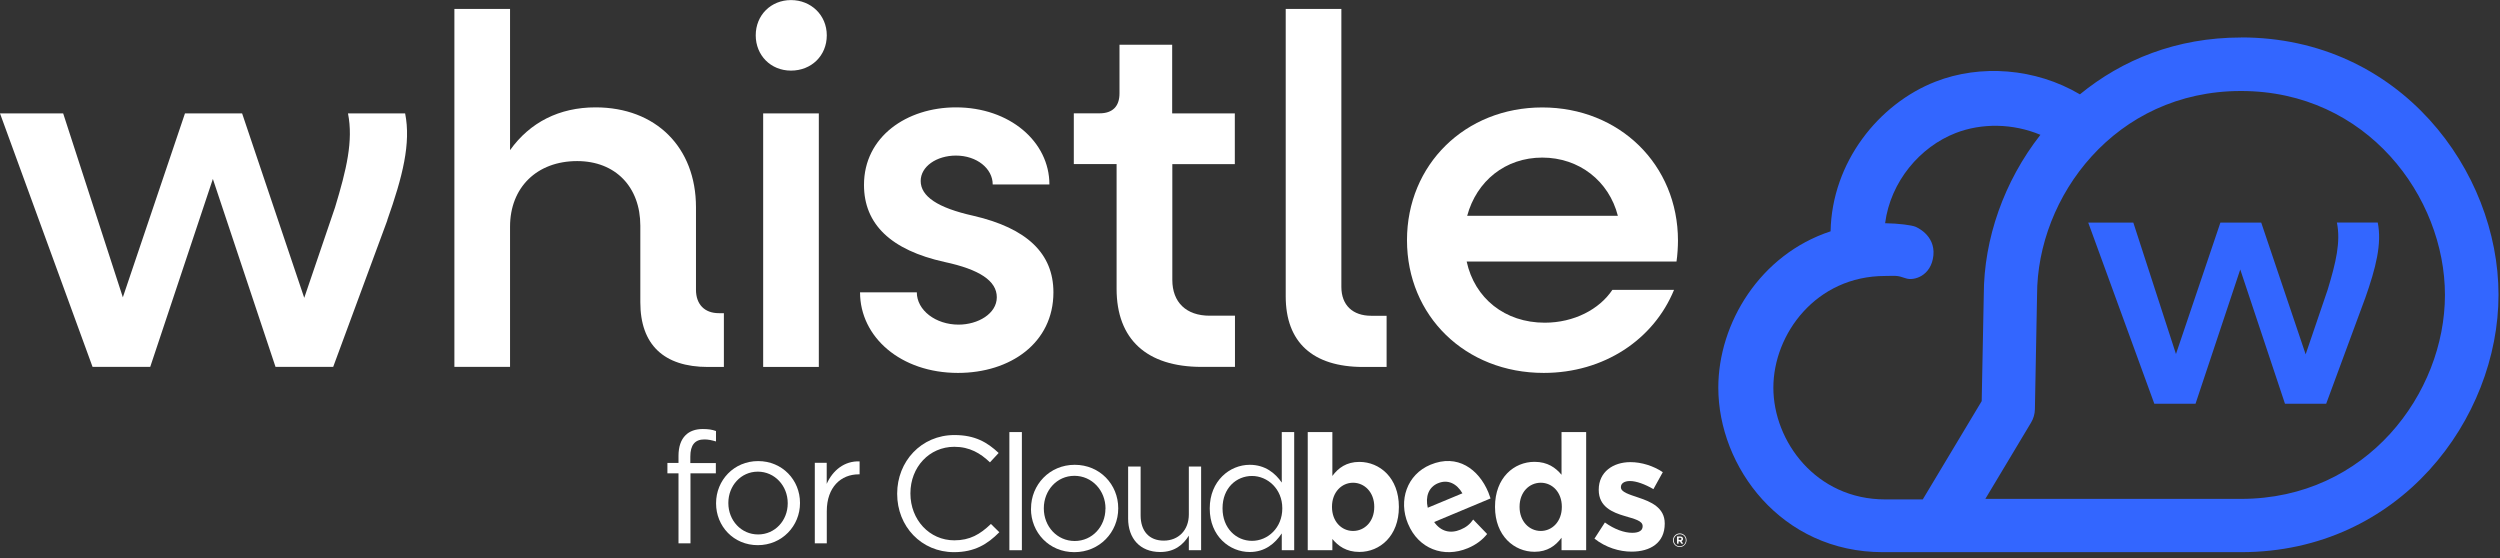
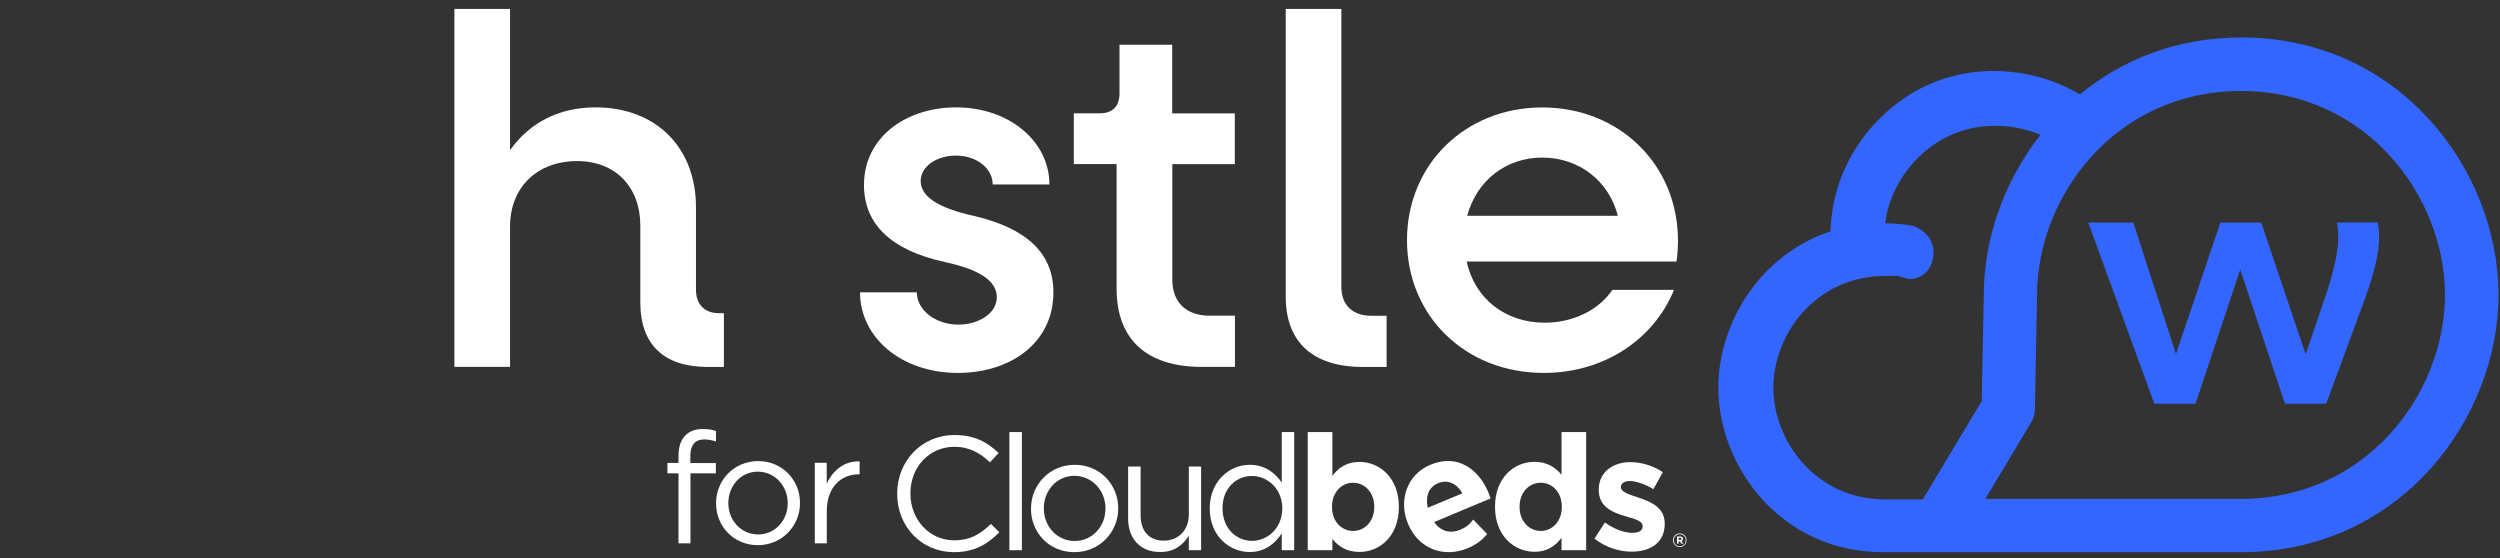
<svg xmlns="http://www.w3.org/2000/svg" width="336" height="75" viewBox="0 0 336 75" fill="none">
  <rect x="0" y="0" width="336" height="75" fill="#333333" stroke="none" />
  <g clip-path="url(#clip0_617_273)">
-     <path d="M52.06 29.6L44.78 49.31H37.03L28.61 24.05L20.19 49.31H12.44L0 15.24H8.49L16.51 39.96L24.86 15.24H32.54L40.89 40.03L45.03 27.87C46.57 22.79 47.5 18.92 46.77 15.24H54.45C55.25 19.25 54.12 23.73 52.04 29.61" fill="white" />
    <path d="M97.29 42.1V49.32H95.15C89.2 49.32 86.06 46.31 86.06 40.63V30.34C86.06 25.13 82.72 21.65 77.57 21.65C72.16 21.65 68.55 25.19 68.55 30.47V49.31H61.07V1.2H68.55V20.18C71.22 16.44 75.17 14.43 80.04 14.43C88.13 14.43 93.54 19.78 93.54 27.86V38.95C93.54 40.89 94.68 42.09 96.61 42.09H97.28L97.29 42.1Z" fill="white" />
-     <path d="M102.57 15.24H110.05V49.32H102.57V15.24ZM101.57 4.75C101.57 2.01 103.64 0.01 106.31 0.01C108.98 0.01 111.12 2.01 111.12 4.75C111.12 7.49 109.05 9.49 106.31 9.49C103.57 9.49 101.57 7.42 101.57 4.75Z" fill="white" />
    <path d="M115.6 39.29H123.22C123.22 41.7 125.76 43.63 128.83 43.63C131.44 43.63 133.97 42.16 133.97 39.95C133.97 37.74 131.63 36.21 126.95 35.21C119.73 33.61 116.12 30.13 116.12 24.85C116.12 18.37 121.87 14.43 128.48 14.43C135.7 14.43 141.04 19.04 141.04 24.79H133.42C133.42 22.65 131.28 20.91 128.48 20.91C125.87 20.91 123.74 22.38 123.74 24.32C123.74 26.39 126.01 27.93 130.82 29C138.04 30.67 141.58 34.08 141.58 39.29C141.58 46.11 135.77 50.12 128.75 50.12C121.07 50.12 115.59 45.31 115.59 39.29" fill="white" />
    <path d="M157.56 22.05V37.62C157.56 40.63 159.43 42.43 162.57 42.43H165.98V49.31H161.5C154.08 49.31 150.07 45.57 150.07 38.82V22.05H144.32V15.23H147.79C149.53 15.23 150.46 14.29 150.46 12.56V6.01H157.54V15.24H165.96V22.06H157.54L157.56 22.05Z" fill="white" />
    <path d="M172.8 39.83V1.2H180.28V38.56C180.28 41.03 181.82 42.44 184.29 42.44H186.36V49.32H183.22C176.4 49.32 172.8 45.98 172.8 39.83Z" fill="white" />
    <path d="M197.19 29H217.44C216.24 24.32 212.23 21.18 207.28 21.18C202.33 21.18 198.46 24.32 197.19 29ZM225.32 35.15H197.12C198.19 40.09 202.26 43.37 207.61 43.37C211.55 43.37 214.96 41.57 216.7 38.96H224.99C222.25 45.64 215.57 50.12 207.48 50.12C196.92 50.12 189.1 42.44 189.1 32.28C189.1 22.12 196.92 14.44 207.28 14.44C217.64 14.44 225.52 22.12 225.52 32.35C225.52 33.08 225.45 34.35 225.32 35.16" fill="white" />
    <path d="M317.84 40.18L312.64 54.26H307.1L301.09 36.22L295.08 54.26H289.54L280.66 29.92H286.72L292.45 47.58L298.42 29.92H303.91L309.88 47.62L312.84 38.93C313.94 35.3 314.61 32.54 314.08 29.91H319.57C320.14 32.77 319.33 35.97 317.85 40.17" fill="#3366FF" />
    <path d="M301.2 5.04C292.51 5.04 285.2 8.04 279.54 12.68C273.53 9.13 266.14 8.63 260.14 10.97C252.49 13.95 246.21 21.81 246.03 31.09C236.56 34.2 230.94 43.43 230.94 52.1C230.94 62.73 239.39 74.21 253.05 74.21H301.21C322.57 74.21 335.8 56.26 335.8 39.62C335.8 22.98 322.58 5.03 301.21 5.03L301.2 5.04ZM238.34 52.11C238.34 44.89 244.08 37.09 253.36 37.09C254.78 37.09 254.87 36.96 256.16 37.41C257.19 37.77 259.57 37.12 259.85 34.32C260.12 31.52 257.43 30.47 257.43 30.47C256.91 30.26 255.21 30.03 253.36 30C254.09 24.38 258.07 19.73 262.84 17.88C266.34 16.52 270.53 16.57 274.23 18.12C269.33 24.38 266.63 32.11 266.62 39.59L266.34 53.91L258.42 67.12H253.36C244.08 67.12 238.34 59.32 238.34 52.1V52.11ZM301.2 67.05H266.83L272.98 56.79C273.3 56.25 273.48 55.64 273.49 55.02L273.78 39.71C273.78 39.71 273.78 39.66 273.78 39.64C273.78 26.46 284.26 12.23 301.19 12.23C318.12 12.23 328.6 26.46 328.6 39.64C328.6 52.82 318.12 67.05 301.19 67.05H301.2Z" fill="#3366FF" />
    <path d="M91.19 63.62H89.7V62.22H91.19V61.28C91.19 60.04 91.52 59.1 92.13 58.5C92.67 57.95 93.47 57.66 94.45 57.66C95.2 57.66 95.71 57.74 96.23 57.93V59.33C95.64 59.16 95.2 59.06 94.66 59.06C93.4 59.06 92.78 59.81 92.78 61.36V62.24H96.21V63.62H92.8V73.02H91.19V63.62Z" fill="white" />
    <path d="M96.24 67.66V67.62C96.24 64.56 98.63 61.97 101.89 61.97C105.15 61.97 107.52 64.52 107.52 67.58V67.62C107.52 70.68 105.11 73.27 101.85 73.27C98.59 73.27 96.24 70.72 96.24 67.66ZM105.87 67.66V67.62C105.87 65.3 104.13 63.39 101.85 63.39C99.57 63.39 97.89 65.3 97.89 67.58V67.62C97.89 69.94 99.61 71.83 101.89 71.83C104.17 71.83 105.87 69.95 105.87 67.66Z" fill="white" />
    <path d="M109.5 62.2H111.11V65.03C111.91 63.23 113.48 61.93 115.53 62.01V63.75H115.41C113.04 63.75 111.12 65.45 111.12 68.71V73.02H109.51V62.2H109.5Z" fill="white" />
    <path d="M198 69.82C197.57 70.45 197.05 70.87 196.3 71.18C194.92 71.76 193.64 71.43 192.75 70.16L200.33 66.99C200.23 66.7 200.13 66.4 200.03 66.16C198.74 63.07 195.89 60.94 192.25 62.46C189.08 63.78 187.93 67.27 189.23 70.38L189.25 70.42C190.64 73.75 194.02 75.04 197.29 73.67C198.41 73.2 199.25 72.55 199.87 71.77L197.99 69.82H198ZM193.29 64.94C194.59 64.4 195.79 64.99 196.55 66.3L191.89 68.24C191.55 66.74 192 65.47 193.28 64.94H193.29Z" fill="white" />
    <path d="M120.58 66.38V66.34C120.58 62.03 123.8 58.47 128.28 58.47C131.04 58.47 132.7 59.45 134.22 60.88L133.05 62.14C131.77 60.92 130.33 60.05 128.26 60.05C124.89 60.05 122.36 62.79 122.36 66.29V66.33C122.36 69.85 124.91 72.62 128.26 72.62C130.35 72.62 131.72 71.82 133.18 70.42L134.31 71.53C132.72 73.14 130.98 74.21 128.22 74.21C123.83 74.21 120.58 70.75 120.58 66.38Z" fill="white" />
    <path d="M135.66 58.07H137.34V73.95H135.66V58.07Z" fill="white" />
    <path d="M138.57 68.38V68.34C138.57 65.16 141.05 62.47 144.44 62.47C147.83 62.47 150.29 65.12 150.29 68.3V68.34C150.29 71.52 147.79 74.21 144.39 74.21C140.99 74.21 138.56 71.56 138.56 68.38H138.57ZM148.58 68.38V68.34C148.58 65.93 146.77 63.95 144.4 63.95C142.03 63.95 140.29 65.93 140.29 68.3V68.34C140.29 70.75 142.07 72.71 144.44 72.71C146.81 72.71 148.57 70.75 148.57 68.38H148.58Z" fill="white" />
    <path d="M151.62 69.68V62.7H153.3V69.27C153.3 71.36 154.43 72.66 156.41 72.66C158.39 72.66 159.78 71.25 159.78 69.14V62.7H161.43V73.95H159.78V71.99C159.02 73.21 157.87 74.19 155.93 74.19C153.21 74.19 151.62 72.36 151.62 69.69V69.68Z" fill="white" />
    <path d="M162.59 68.36V68.32C162.59 64.64 165.27 62.47 167.96 62.47C170.05 62.47 171.4 63.6 172.27 64.86V58.07H173.94V73.95H172.27V71.69C171.36 73.04 170.03 74.19 167.96 74.19C165.26 74.19 162.59 72.06 162.59 68.36ZM172.34 68.34V68.3C172.34 65.71 170.36 63.97 168.27 63.97C166.18 63.97 164.31 65.58 164.31 68.3V68.34C164.31 70.99 166.14 72.69 168.27 72.69C170.4 72.69 172.34 70.93 172.34 68.34Z" fill="white" />
    <path d="M179.07 72.43V73.95H175.76V58.07H179.07V63.97C179.87 62.88 180.98 62.08 182.7 62.08C185.42 62.08 188.01 64.21 188.01 68.11V68.15C188.01 72.04 185.46 74.18 182.7 74.18C180.94 74.18 179.85 73.38 179.07 72.44V72.43ZM184.7 68.14V68.1C184.7 66.16 183.39 64.88 181.85 64.88C180.31 64.88 179.02 66.16 179.02 68.1V68.14C179.02 70.08 180.3 71.36 181.85 71.36C183.4 71.36 184.7 70.1 184.7 68.14Z" fill="white" />
    <path d="M200.93 68.14V68.1C200.93 64.21 203.48 62.07 206.24 62.07C208 62.07 209.09 62.87 209.87 63.81V58.07H213.18V73.95H209.87V72.27C209.06 73.36 207.96 74.16 206.24 74.16C203.52 74.16 200.93 72.03 200.93 68.13V68.14ZM209.91 68.14V68.1C209.91 66.16 208.63 64.88 207.08 64.88C205.53 64.88 204.23 66.14 204.23 68.1V68.14C204.23 70.08 205.54 71.36 207.08 71.36C208.62 71.36 209.91 70.08 209.91 68.14Z" fill="white" />
    <path d="M214.29 72.4L215.7 70.22C216.96 71.13 218.29 71.61 219.38 71.61C220.34 71.61 220.77 71.26 220.77 70.74V70.7C220.77 69.98 219.64 69.74 218.35 69.35C216.72 68.87 214.87 68.11 214.87 65.85V65.81C214.87 63.44 216.78 62.11 219.13 62.11C220.61 62.11 222.22 62.61 223.48 63.46L222.22 65.74C221.07 65.07 219.91 64.65 219.07 64.65C218.27 64.65 217.85 65 217.85 65.45V65.49C217.85 66.14 218.96 66.45 220.22 66.88C221.85 67.42 223.74 68.21 223.74 70.34V70.38C223.74 72.97 221.8 74.14 219.28 74.14C217.65 74.14 215.82 73.6 214.28 72.38L214.29 72.4Z" fill="white" />
    <path d="M224.85 72.61C224.85 72.11 225.25 71.69 225.76 71.69C226.27 71.69 226.67 72.1 226.67 72.6C226.67 73.1 226.27 73.52 225.76 73.52C225.25 73.52 224.85 73.11 224.85 72.61ZM226.57 72.61C226.57 72.16 226.23 71.8 225.77 71.8C225.31 71.8 224.96 72.16 224.96 72.61C224.96 73.06 225.3 73.42 225.76 73.42C226.22 73.42 226.57 73.06 226.57 72.61ZM225.39 72.1H225.82C225.95 72.1 226.05 72.14 226.12 72.21C226.17 72.26 226.2 72.34 226.2 72.42C226.2 72.58 226.11 72.68 225.99 72.72L226.23 73.07H225.98L225.77 72.76H225.6V73.07H225.39V72.1ZM225.82 72.57C225.93 72.57 225.99 72.51 225.99 72.43C225.99 72.33 225.92 72.28 225.82 72.28H225.61V72.56H225.82V72.57Z" fill="white" />
  </g>
  <defs>
    <clipPath id="clip0_617_273">
      <rect width="335.78" height="74.21" fill="white" />
    </clipPath>
  </defs>
</svg>